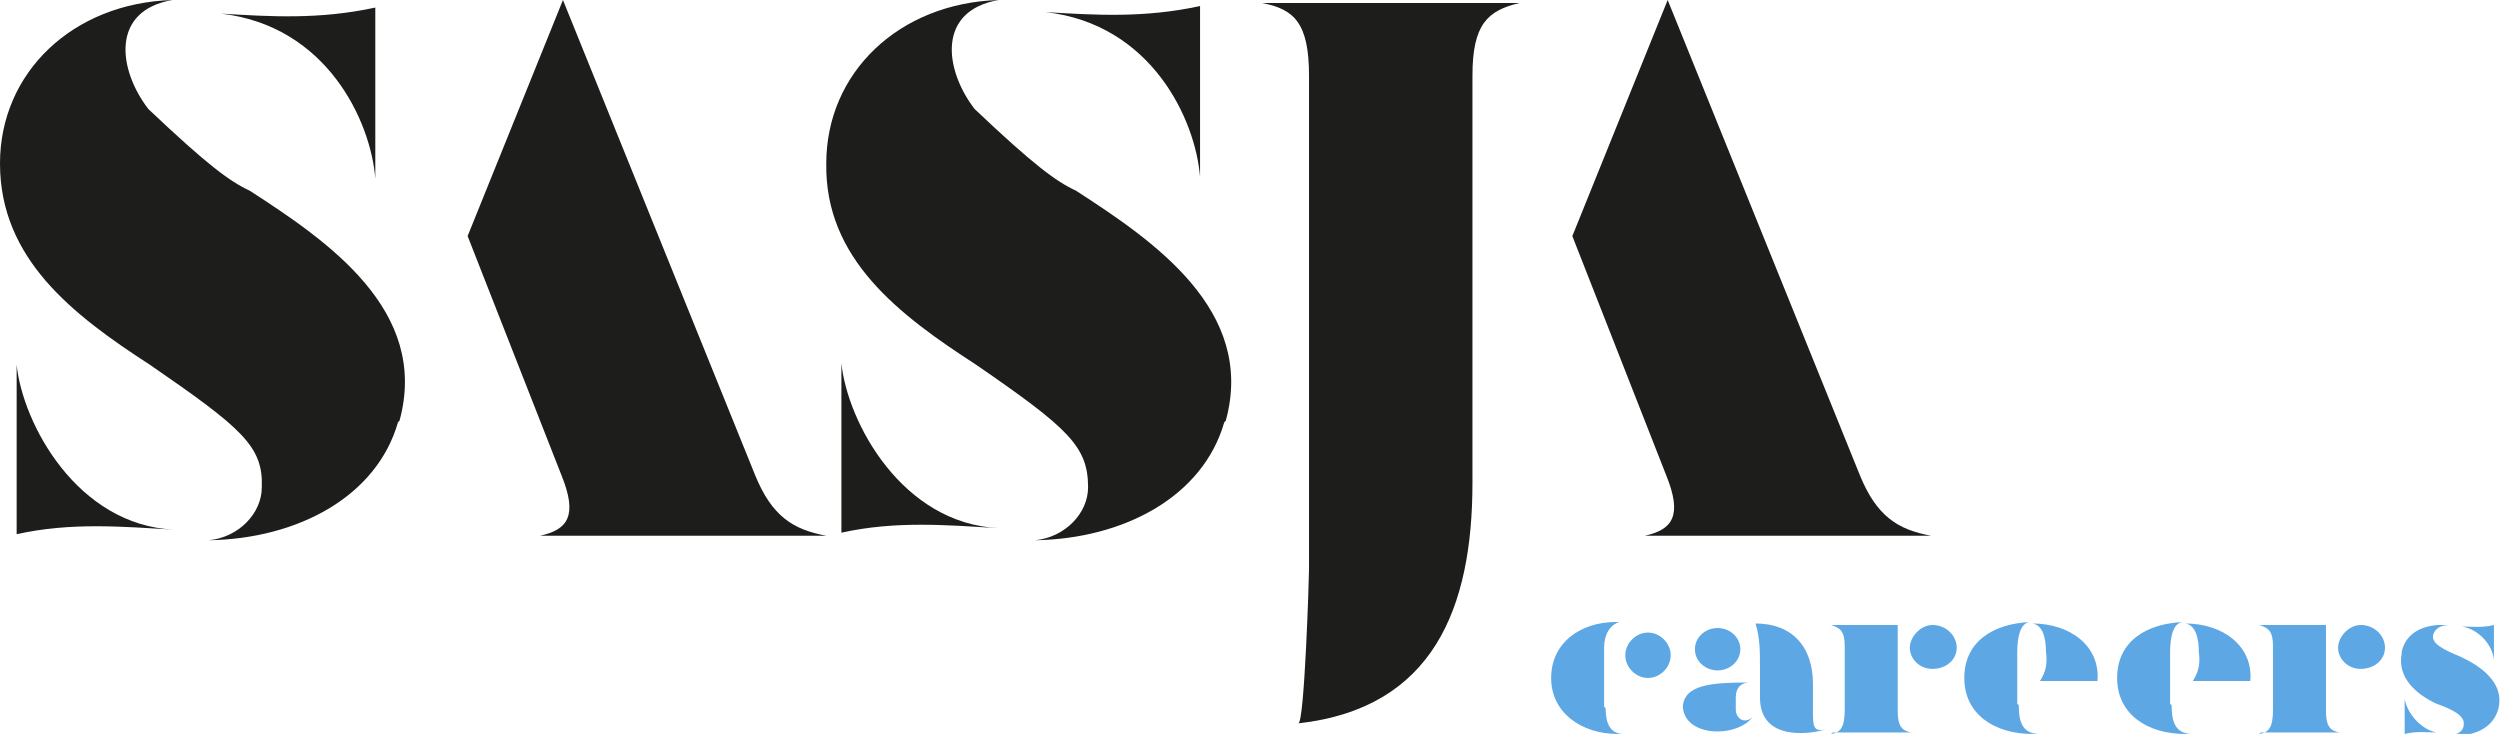
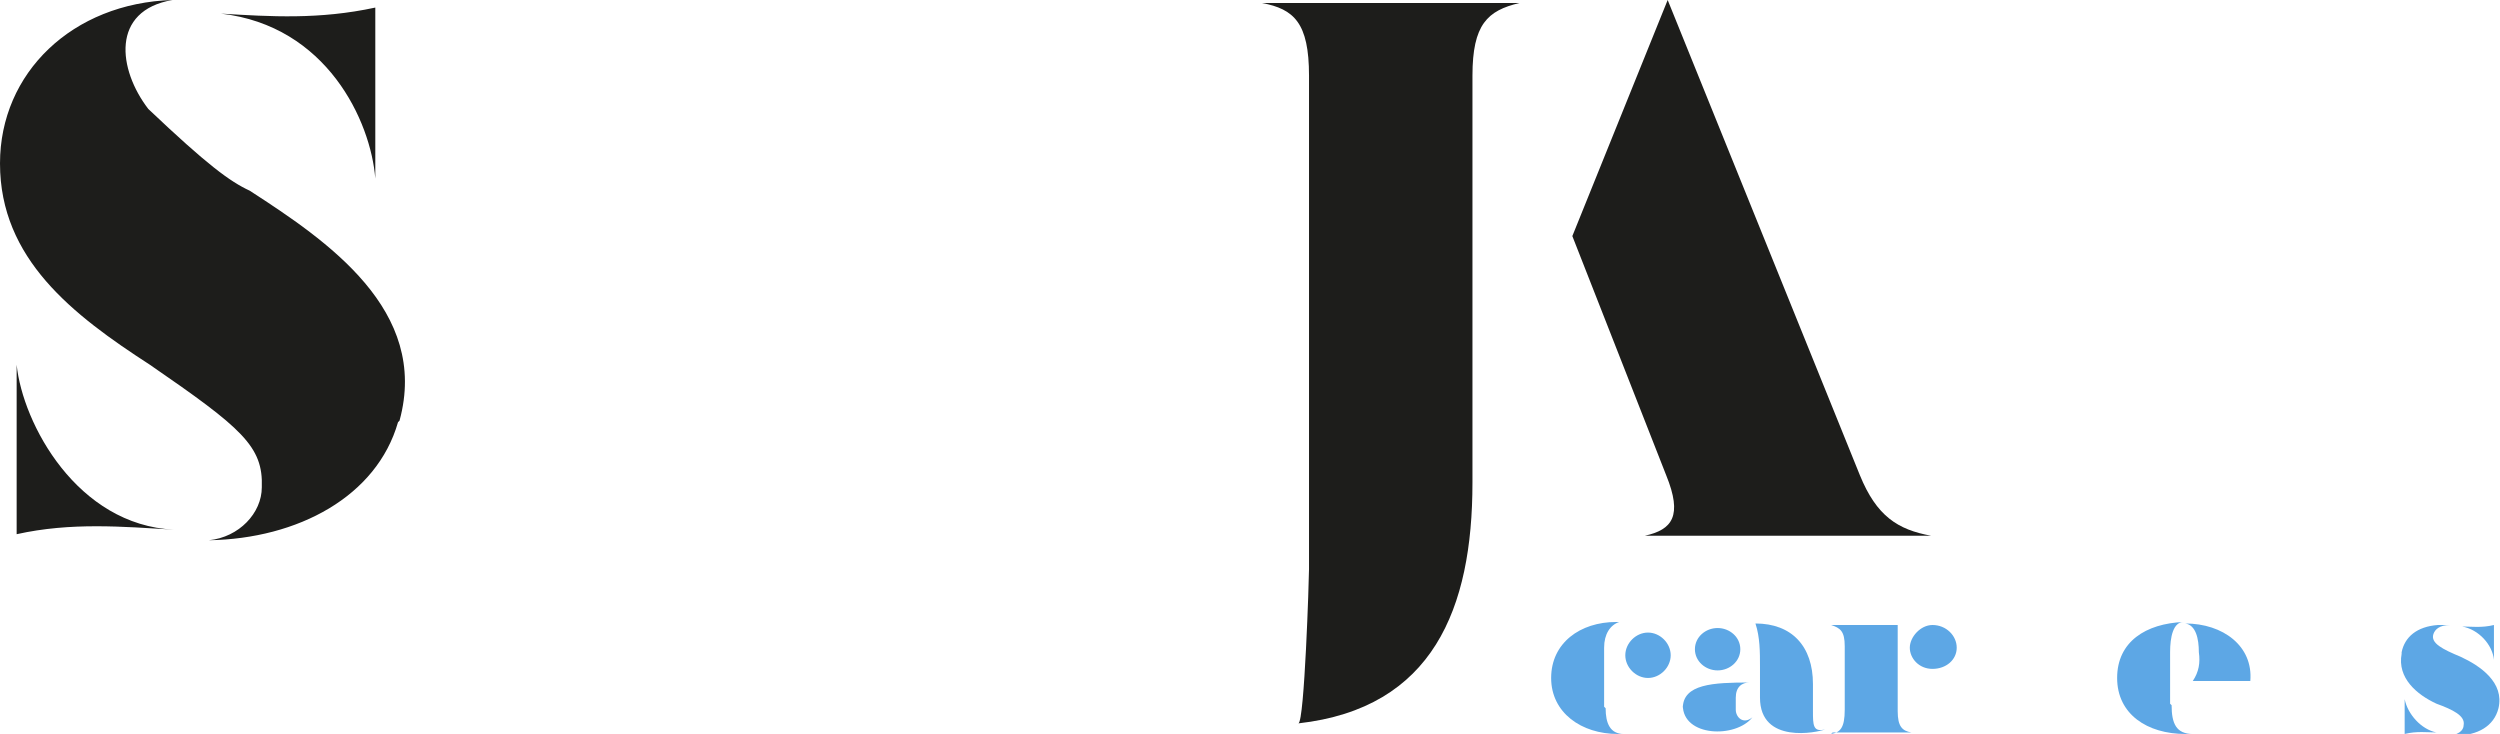
<svg xmlns="http://www.w3.org/2000/svg" id="Laag_1" data-name="Laag 1" viewBox="0 0 165.2 48.5">
  <defs>
    <style> .cls-1 { fill: #5da7e5; } .cls-2 { fill: #1d1d1b; } </style>
  </defs>
  <g>
    <path class="cls-2" d="m26.3,27.9c-1.4,4.9-6.6,7.7-12.5,7.8,2-.2,3.5-1.8,3.5-3.5.1-2.7-1.3-3.9-7.4-8.1C4.8,20.8,0,17.1,0,10.8,0,4.8,4.8.2,11.4,0c-4.1.7-3.6,4.6-1.6,7.2,3.9,3.7,5.4,4.8,6.7,5.4,5.1,3.3,11.9,7.9,9.9,15.2ZM1.1,24.1c.4,3.9,4,10.6,10.4,10.9-3.4-.2-6.8-.5-10.4.3v-11.2Zm23.7-12.3c-.3-3.8-3.2-10.1-10.2-10.9,3.3.2,6.5.4,10.2-.4v11.3Z" />
-     <path class="cls-2" d="m30.9,15.6L37.2,0l12.7,31.4c1.1,2.7,2.5,3.6,4.7,4h-18.9c1.8-.4,2.5-1.3,1.4-4l-6.2-15.8Z" />
-     <path class="cls-2" d="m80.9,27.9c-1.4,4.9-6.6,7.7-12.5,7.8,2-.2,3.5-1.8,3.5-3.5,0-2.7-1.3-3.9-7.4-8.1-5.1-3.3-10-7-9.9-13.3C54.6,4.8,59.4.2,66,0c-4.1.7-3.6,4.6-1.6,7.2,3.9,3.7,5.4,4.8,6.7,5.4,5.1,3.3,11.9,7.9,9.9,15.2Zm-25.3-3.9c.4,3.9,4,10.6,10.4,10.9-3.4-.2-6.8-.5-10.4.3v-11.2Zm23.7-12.3c-.3-3.8-3.2-10.1-10.2-10.9,3.3.2,6.5.4,10.2-.4v11.3Z" />
    <path class="cls-2" d="m86.5,5c0-3.5-1-4.4-3.1-4.8h17c-2.1.5-3.1,1.4-3.1,4.8v26.9c0,8.3-2.6,14.9-11.5,15.9.4-.1.7-9.6.7-10.2V5Z" />
    <path class="cls-2" d="m103.9,15.6l6.3-15.6,12.7,31.4c1.1,2.7,2.5,3.6,4.7,4h-18.9c1.8-.4,2.5-1.3,1.4-4l-6.2-15.8Z" />
  </g>
  <g>
    <path class="cls-1" d="m106.1,46.8c0,1,.3,1.7,1.2,1.7-.1,0-.3,0-.4,0-2.4,0-4.4-1.4-4.4-3.7,0-2.3,1.9-3.7,4.3-3.7h.2c-.6.2-1,.8-1,1.7v3.9Zm2.8-5c.8,0,1.5.7,1.5,1.5s-.7,1.5-1.5,1.5-1.5-.7-1.5-1.5.7-1.5,1.5-1.5Z" />
    <path class="cls-1" d="m111.2,46.8c0-1.6,2-1.7,4.4-1.7-.5,0-.9.3-.9,1v.8c0,.5.5,1,1.1.5-1.1,1.4-4.6,1.3-4.6-.8Zm2.3-5.3c.8,0,1.5.6,1.5,1.4s-.7,1.4-1.5,1.4-1.5-.6-1.5-1.4.7-1.4,1.5-1.4Zm2.8,2.5c0-.9,0-1.9-.3-2.8,2.4,0,3.8,1.5,3.8,4v1.8c0,.9,0,1.4.8,1.2-.5.2-4.3,1-4.3-2.1v-2.1Z" />
    <path class="cls-1" d="m121,48.5c.6-.1.9-.4.9-1.6v-4.2c0-1-.3-1.2-.9-1.4h4.4v5.7c0,1,.3,1.3.9,1.4h-5.2Zm6.7-7.2c.9,0,1.6.7,1.6,1.5s-.7,1.4-1.6,1.4-1.5-.7-1.5-1.4.7-1.5,1.5-1.5Z" />
-     <path class="cls-1" d="m133.4,46.6c0,1.2.3,1.9,1.4,1.9-.2,0-.3,0-.5,0-2.5,0-4.5-1.3-4.5-3.7s1.9-3.6,4.4-3.7c-.7,0-.9,1-.9,2v3.4Zm1.4-1.6c.4-.6.5-1.2.4-1.9,0-.9-.2-1.8-.9-1.9,2.5,0,4.5,1.5,4.3,3.8h-3.9Z" />
    <path class="cls-1" d="m143.5,46.6c0,1.2.3,1.9,1.4,1.9-.2,0-.3,0-.5,0-2.5,0-4.5-1.3-4.5-3.7s1.9-3.6,4.4-3.7c-.7,0-.9,1-.9,2v3.4Zm1.4-1.6c.4-.6.5-1.2.4-1.9,0-.9-.2-1.8-.9-1.9,2.5,0,4.5,1.5,4.3,3.8h-3.9Z" />
-     <path class="cls-1" d="m149.3,48.5c.6-.1.9-.4.9-1.6v-4.2c0-1-.3-1.2-.9-1.4h4.4v5.7c0,1,.3,1.3.9,1.4h-5.2Zm6.7-7.2c.9,0,1.6.7,1.6,1.5s-.7,1.4-1.6,1.4-1.5-.7-1.5-1.4.7-1.5,1.5-1.5Z" />
    <path class="cls-1" d="m158.7,43.1c.2-1,1-1.7,2.4-1.8.3,0,.5,0,.8,0-.7,0-1,.3-1.1.6-.2.6.6,1,1.8,1.5,1.3.6,2.9,1.7,2.5,3.4-.3,1.2-1.4,1.8-2.8,1.8-.2,0-.4,0-.6,0,.7,0,1.1-.3,1.1-.7.1-.6-.7-1-1.8-1.4-1.3-.6-2.6-1.7-2.3-3.3Zm.2,3.1c.2,1,1.1,2,2.1,2.2-.6,0-1.3-.1-2.1.1v-2.3Zm5.9-2.6c-.1-1-1-2-2.1-2.2.6,0,1.3.1,2.1-.1v2.4Z" />
  </g>
</svg>